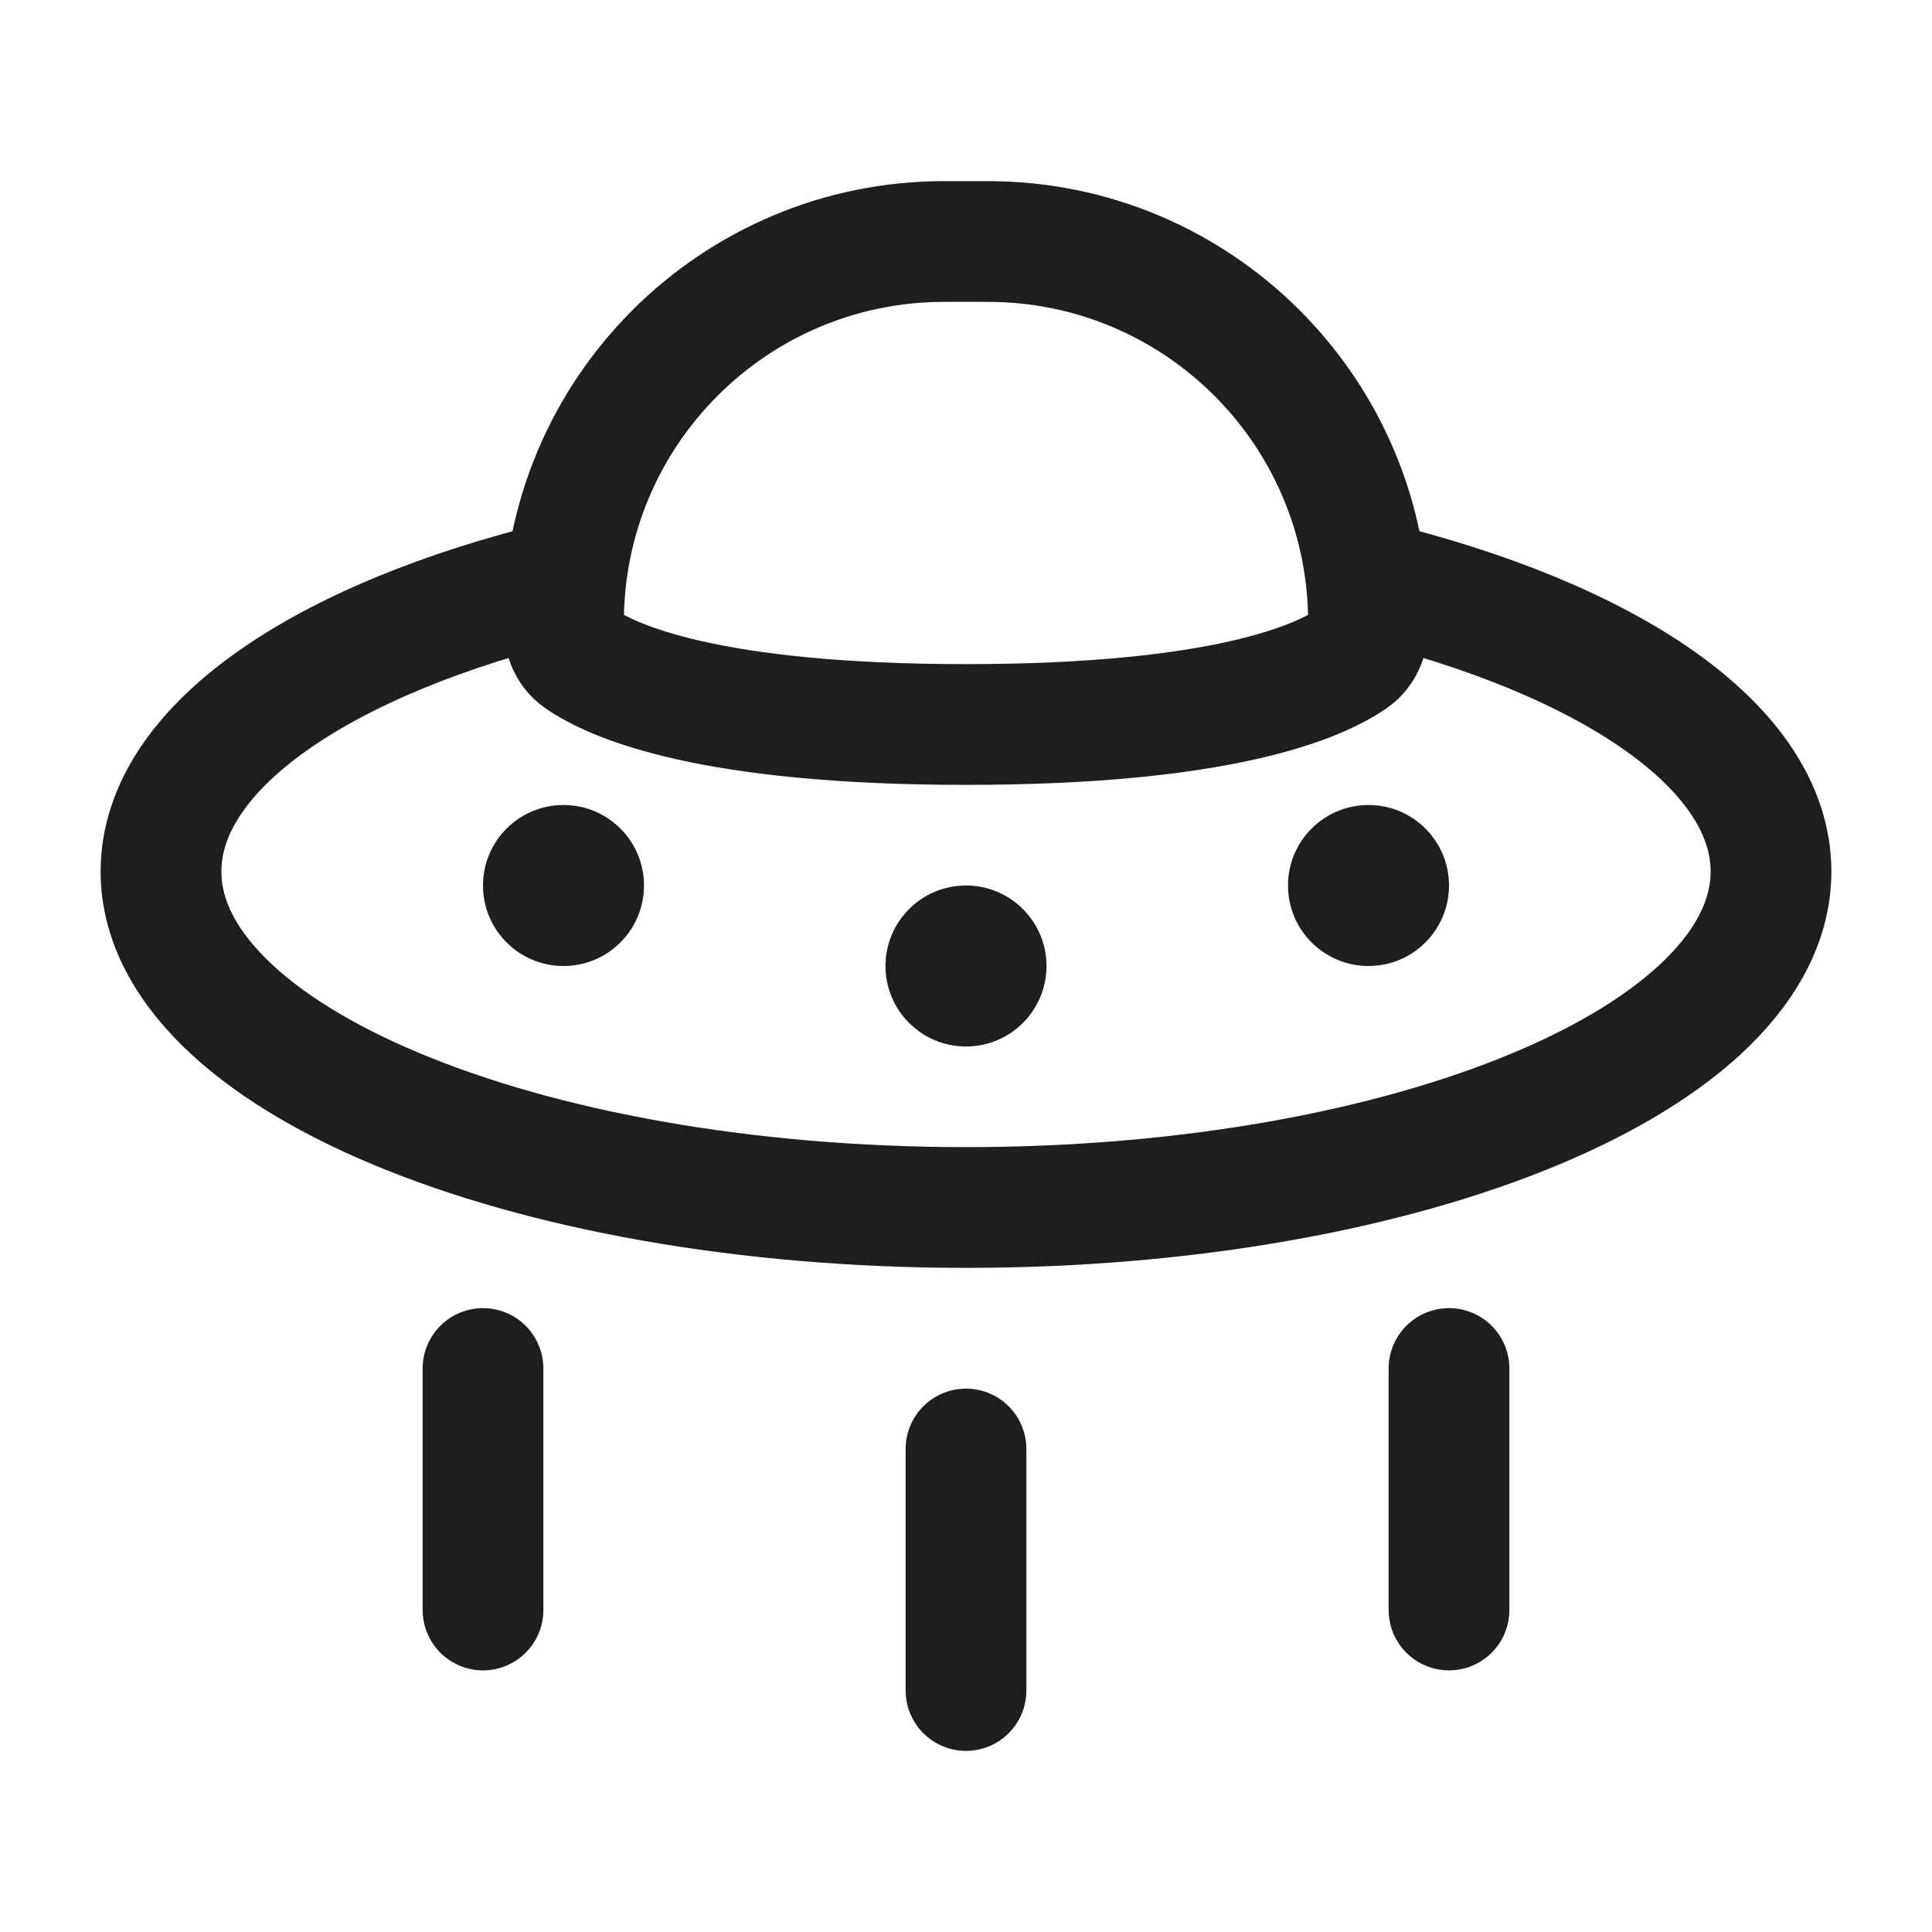
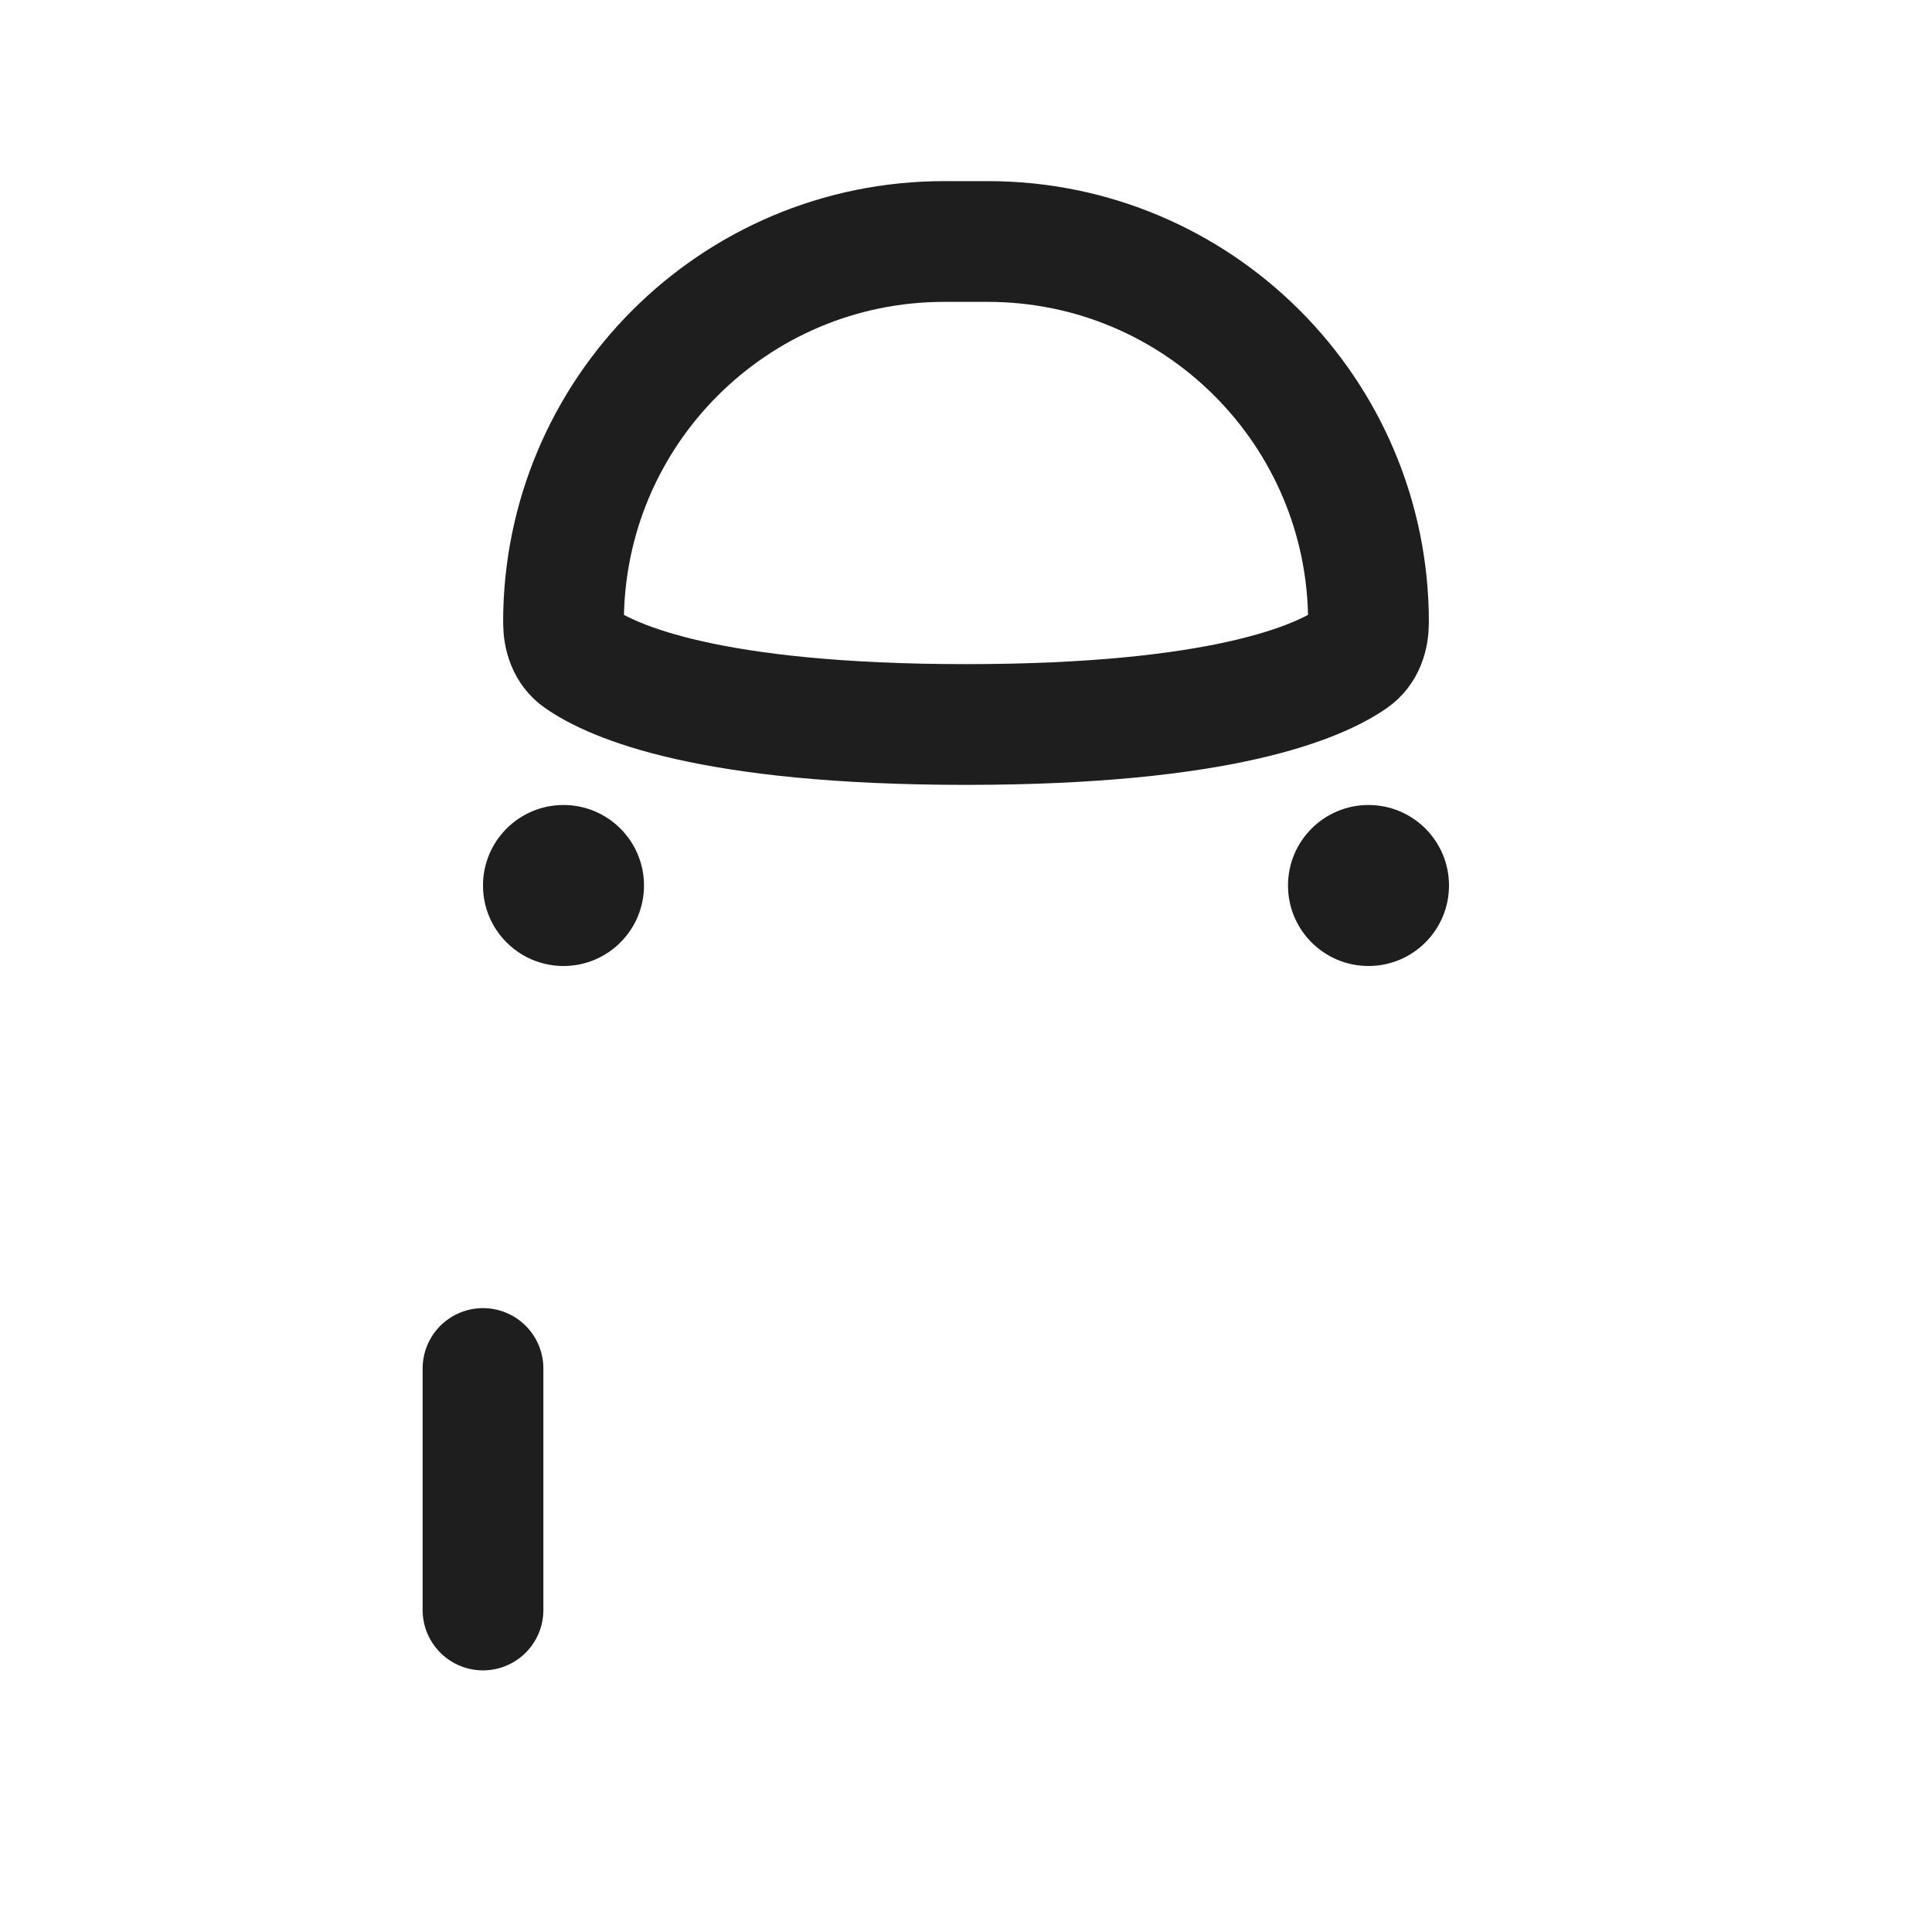
<svg xmlns="http://www.w3.org/2000/svg" width="24" height="24" viewBox="0 0 24 24" fill="none">
-   <path d="M17 7.211C19.989 7.933 22 9.281 22 10.826C22 13.131 17.523 15 12 15C6.477 15 2 13.131 2 10.826C2 9.281 4.011 7.933 7 7.211" stroke="#1E1E1E" stroke-width="1.5" />
  <path d="M7 7.729C7 5.117 9.117 3 11.729 3H12.271C14.883 3 17 5.117 17 7.729C17 7.906 16.946 8.079 16.8 8.18C16.386 8.468 15.19 9 12 9C8.81 9 7.614 8.468 7.2 8.18C7.054 8.079 7 7.906 7 7.729Z" stroke="#1E1E1E" stroke-width="1.5" />
-   <circle cx="12" cy="12" r="1" fill="#1E1E1E" />
  <circle cx="7" cy="11" r="1" fill="#1E1E1E" />
  <circle cx="17" cy="11" r="1" fill="#1E1E1E" />
-   <path d="M12 21V18" stroke="#1E1E1E" stroke-width="1.5" stroke-linecap="round" />
-   <path d="M18 20V17" stroke="#1E1E1E" stroke-width="1.5" stroke-linecap="round" />
  <path d="M6 20V17" stroke="#1E1E1E" stroke-width="1.5" stroke-linecap="round" />
</svg>